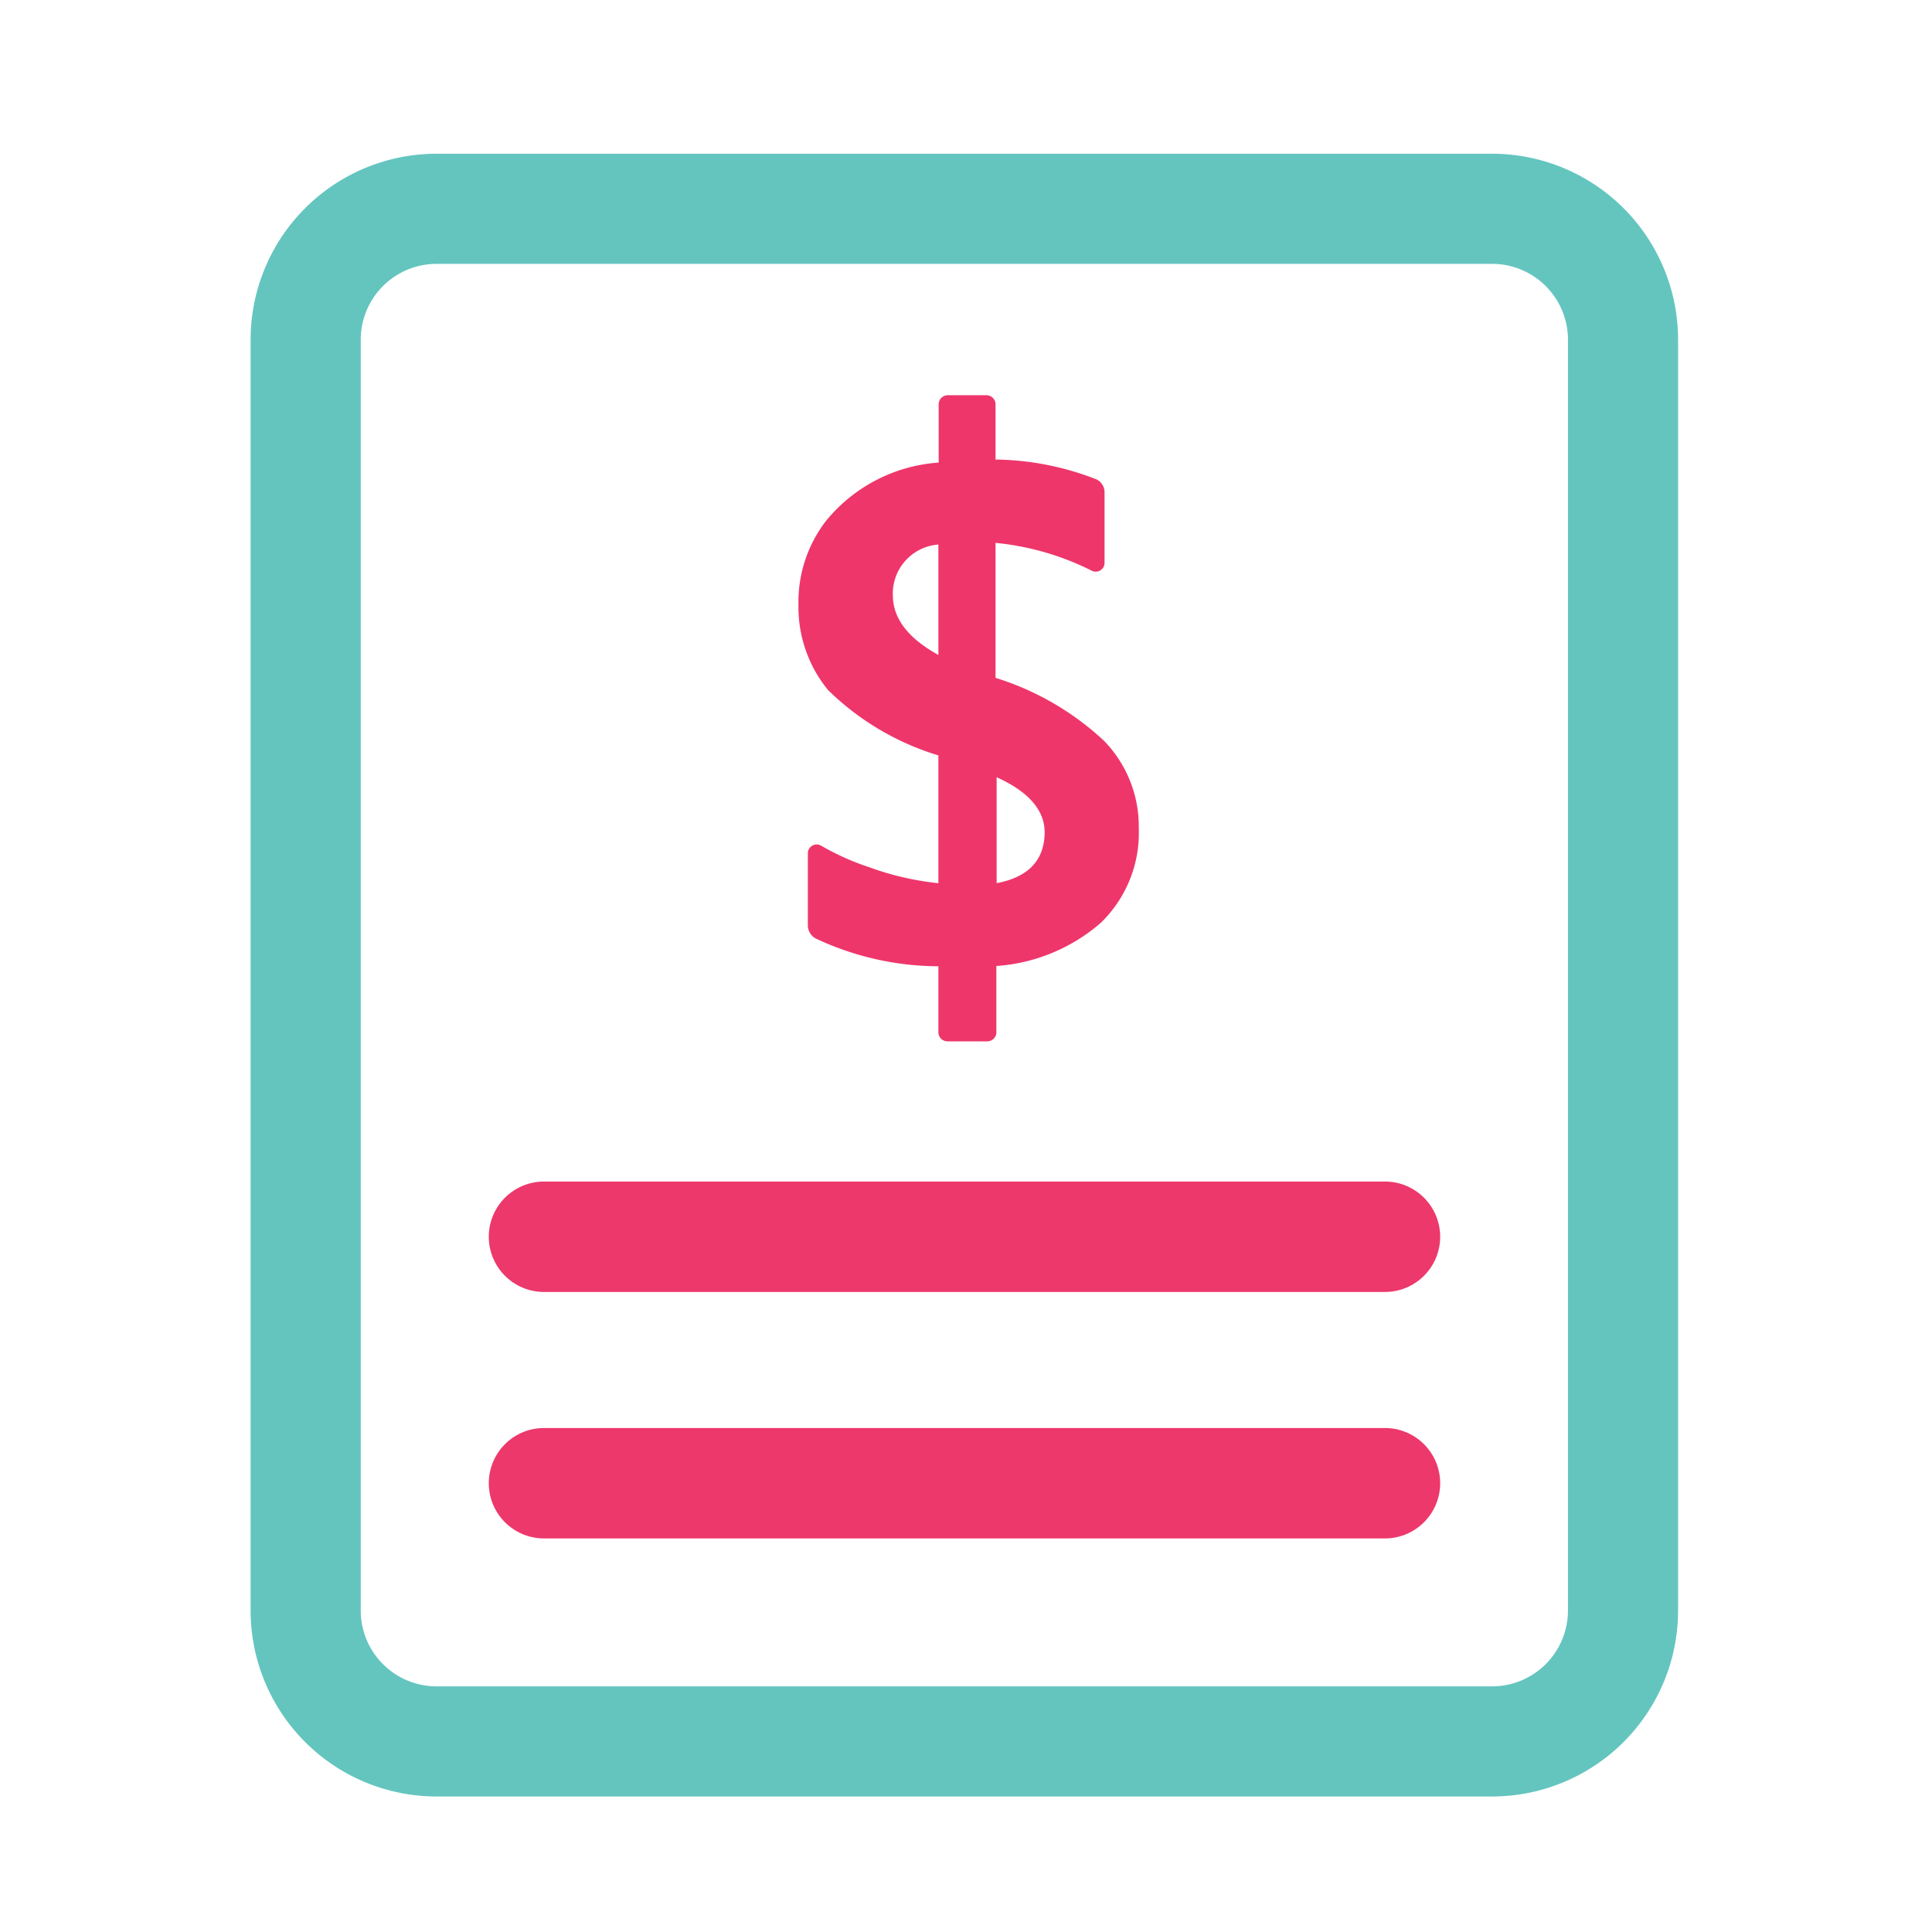
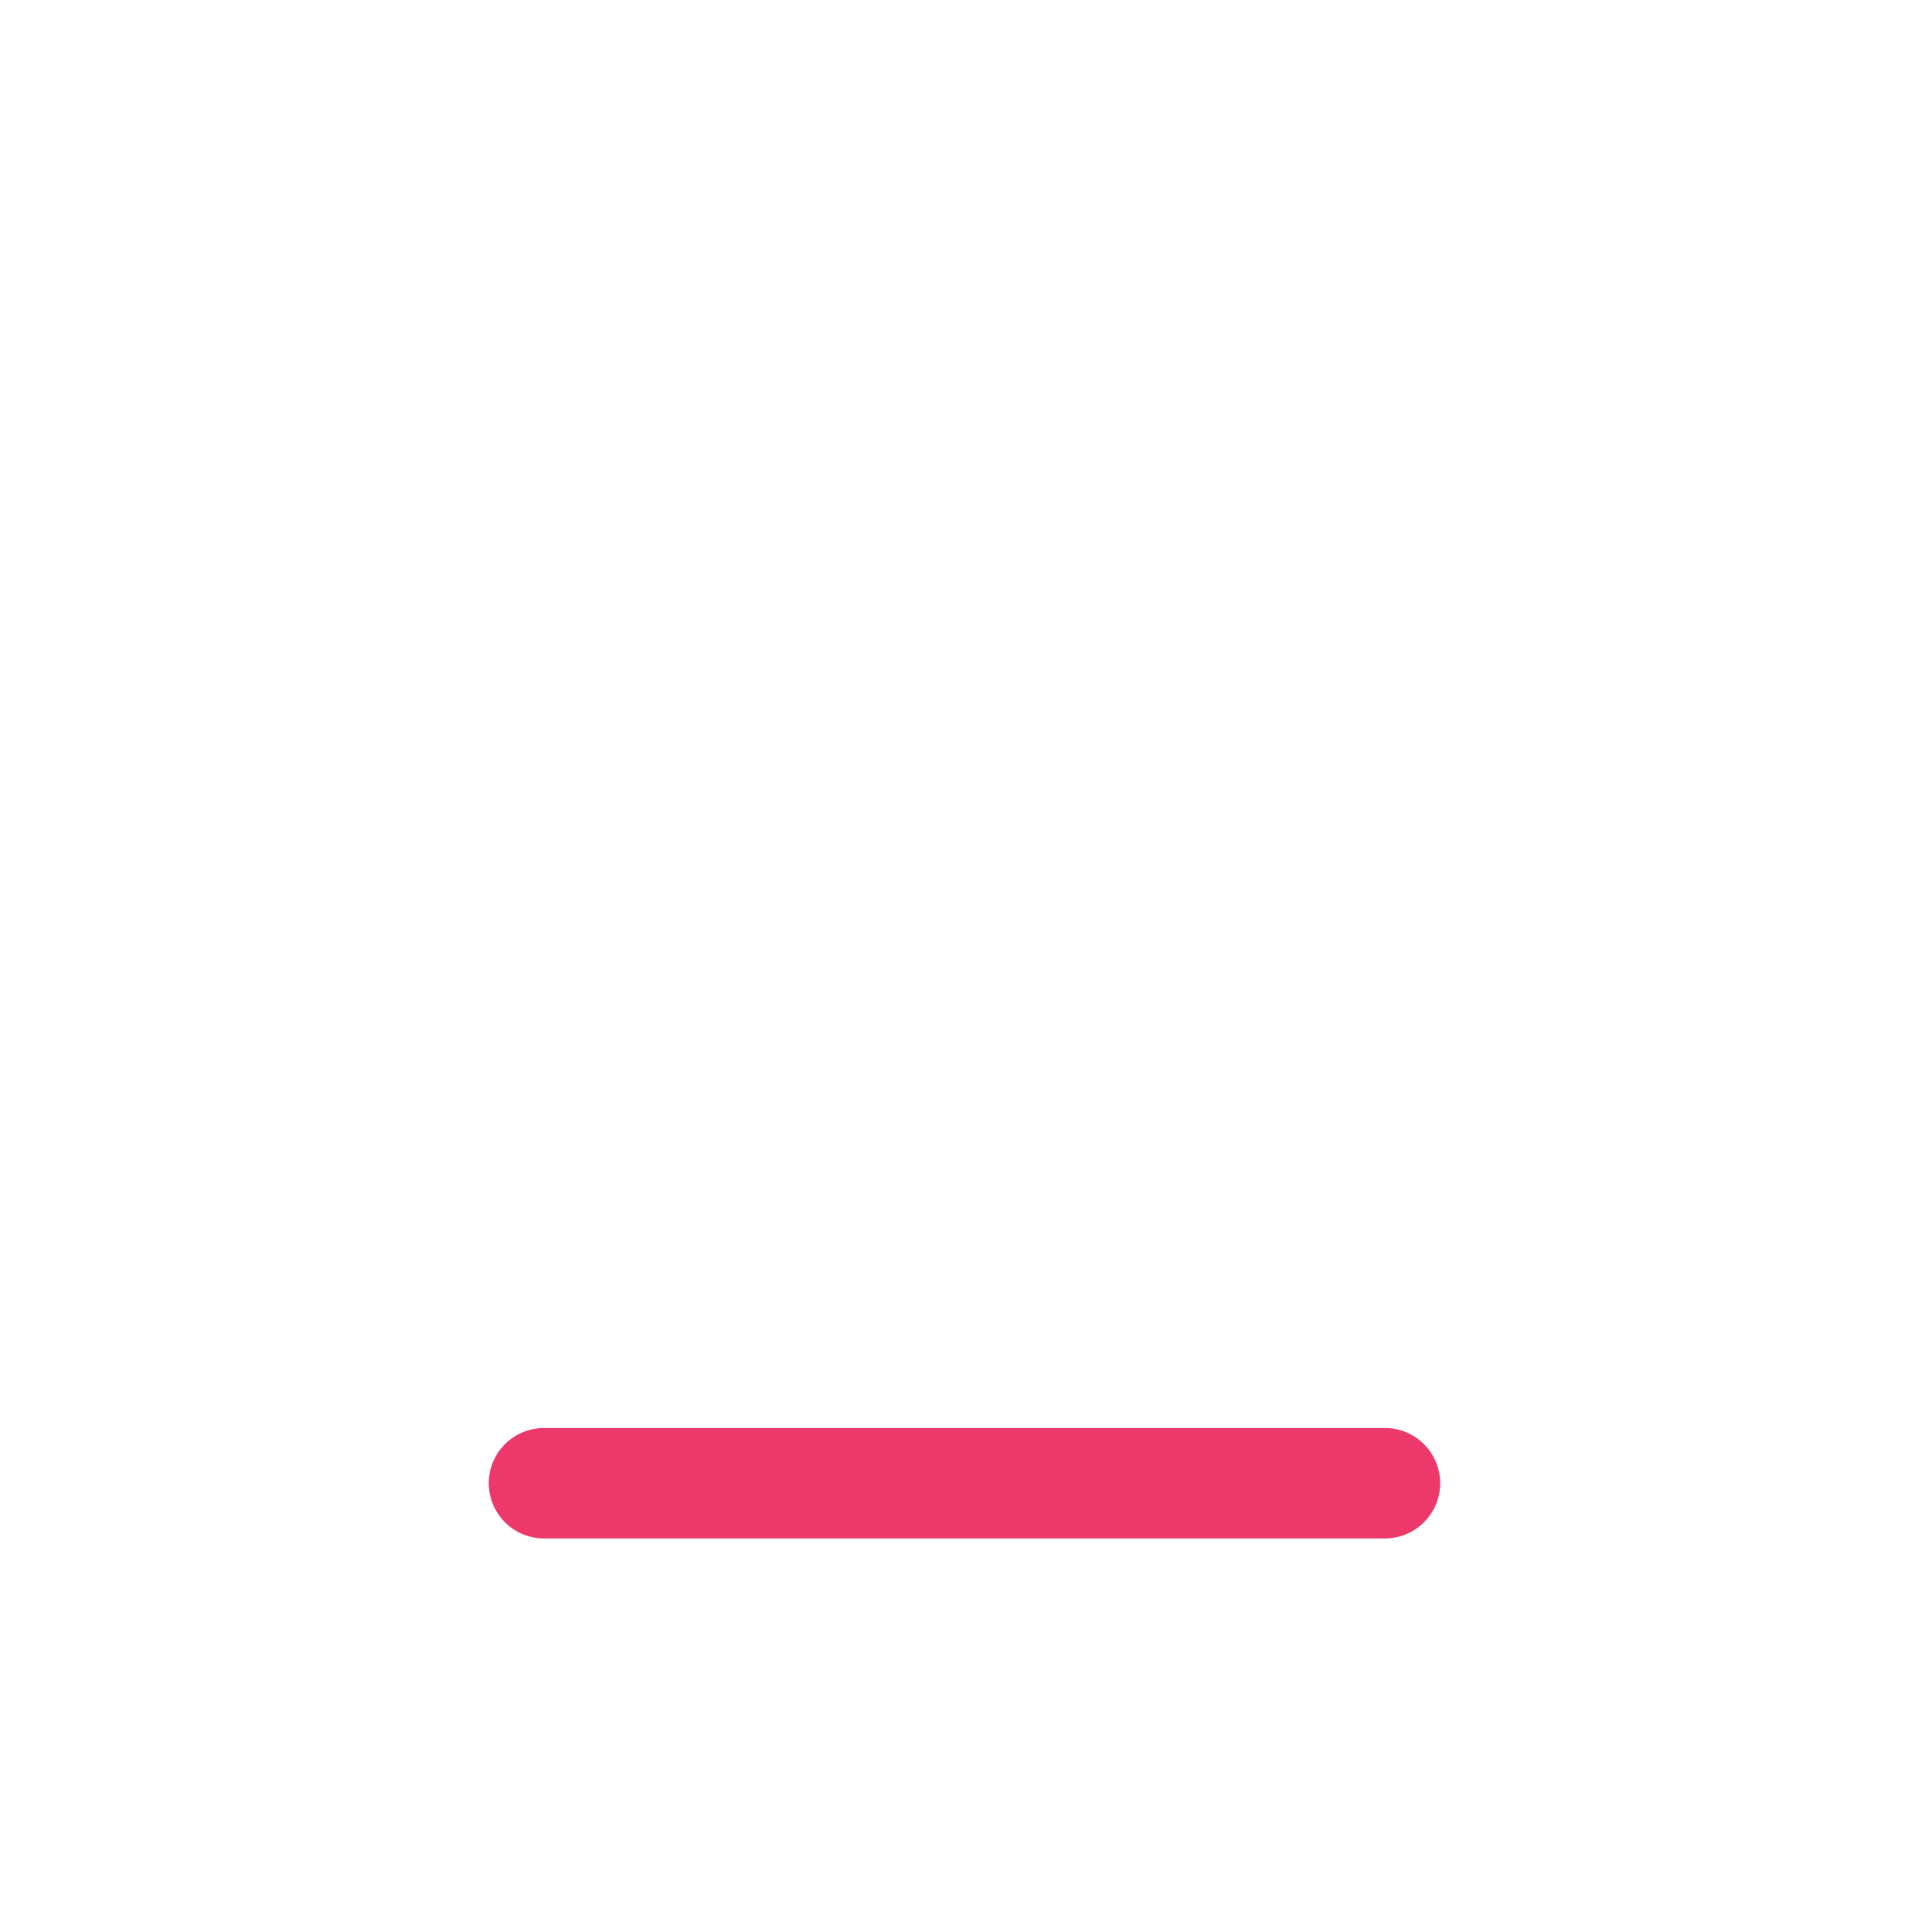
<svg xmlns="http://www.w3.org/2000/svg" width="70" height="70" viewBox="0 0 70 70">
  <defs>
    <style>.cls-1{fill:none;}.cls-2{fill:#64c5bf;}.cls-3{fill:#ed386b;}.cls-4{fill:#ee366b;}</style>
  </defs>
  <title>GDPR-icon-10</title>
  <g id="Layer_2" data-name="Layer 2">
    <g id="Layer_1-2" data-name="Layer 1">
-       <rect class="cls-1" width="70" height="70" />
-       <path class="cls-2" d="M54.07,65.09H15.81a6.74,6.74,0,0,1-6.73-6.73V12.3a6.74,6.74,0,0,1,6.73-6.73H54.07a6.74,6.74,0,0,1,6.73,6.73V58.36A6.74,6.74,0,0,1,54.07,65.09ZM15.81,9.56a2.75,2.75,0,0,0-2.74,2.74V58.36a2.75,2.75,0,0,0,2.74,2.74H54.07a2.75,2.75,0,0,0,2.74-2.74V12.3a2.75,2.75,0,0,0-2.74-2.74Z" />
-       <path class="cls-3" d="M50.18,46.81H19.71a2,2,0,0,1,0-4H50.18a2,2,0,0,1,0,4Z" />
      <path class="cls-3" d="M50.18,55.74H19.71a2,2,0,0,1,0-4H50.18a2,2,0,0,1,0,4Z" />
-       <path class="cls-4" d="M41.26,30A4.45,4.45,0,0,0,40,26.84a10.17,10.17,0,0,0-3.93-2.28V19.67a9.83,9.83,0,0,1,3.47,1,.32.32,0,0,0,.48-.28V17.85a.52.52,0,0,0-.29-.48,10.31,10.31,0,0,0-3.66-.72v-2a.33.33,0,0,0-.33-.33H34.34a.33.33,0,0,0-.33.33v2.11a5.78,5.78,0,0,0-4.08,2.11,4.81,4.81,0,0,0-1,3.05A4.74,4.74,0,0,0,30,25a9.74,9.74,0,0,0,4,2.37V32a10.42,10.42,0,0,1-2.51-.58,9.24,9.24,0,0,1-1.74-.78.32.32,0,0,0-.48.28v2.61a.54.54,0,0,0,.3.48,10.49,10.49,0,0,0,4.43,1v2.39a.33.33,0,0,0,.33.33h1.44a.33.33,0,0,0,.33-.33V35a6.44,6.44,0,0,0,3.79-1.57A4.54,4.54,0,0,0,41.26,30Zm-8.91-8.42A1.78,1.78,0,0,1,34,19.73v4C32.91,23.13,32.35,22.41,32.35,21.57ZM36.11,32V28.16c1.15.52,1.74,1.19,1.74,2C37.84,31.17,37.26,31.78,36.11,32Z" />
    </g>
  </g>
</svg>